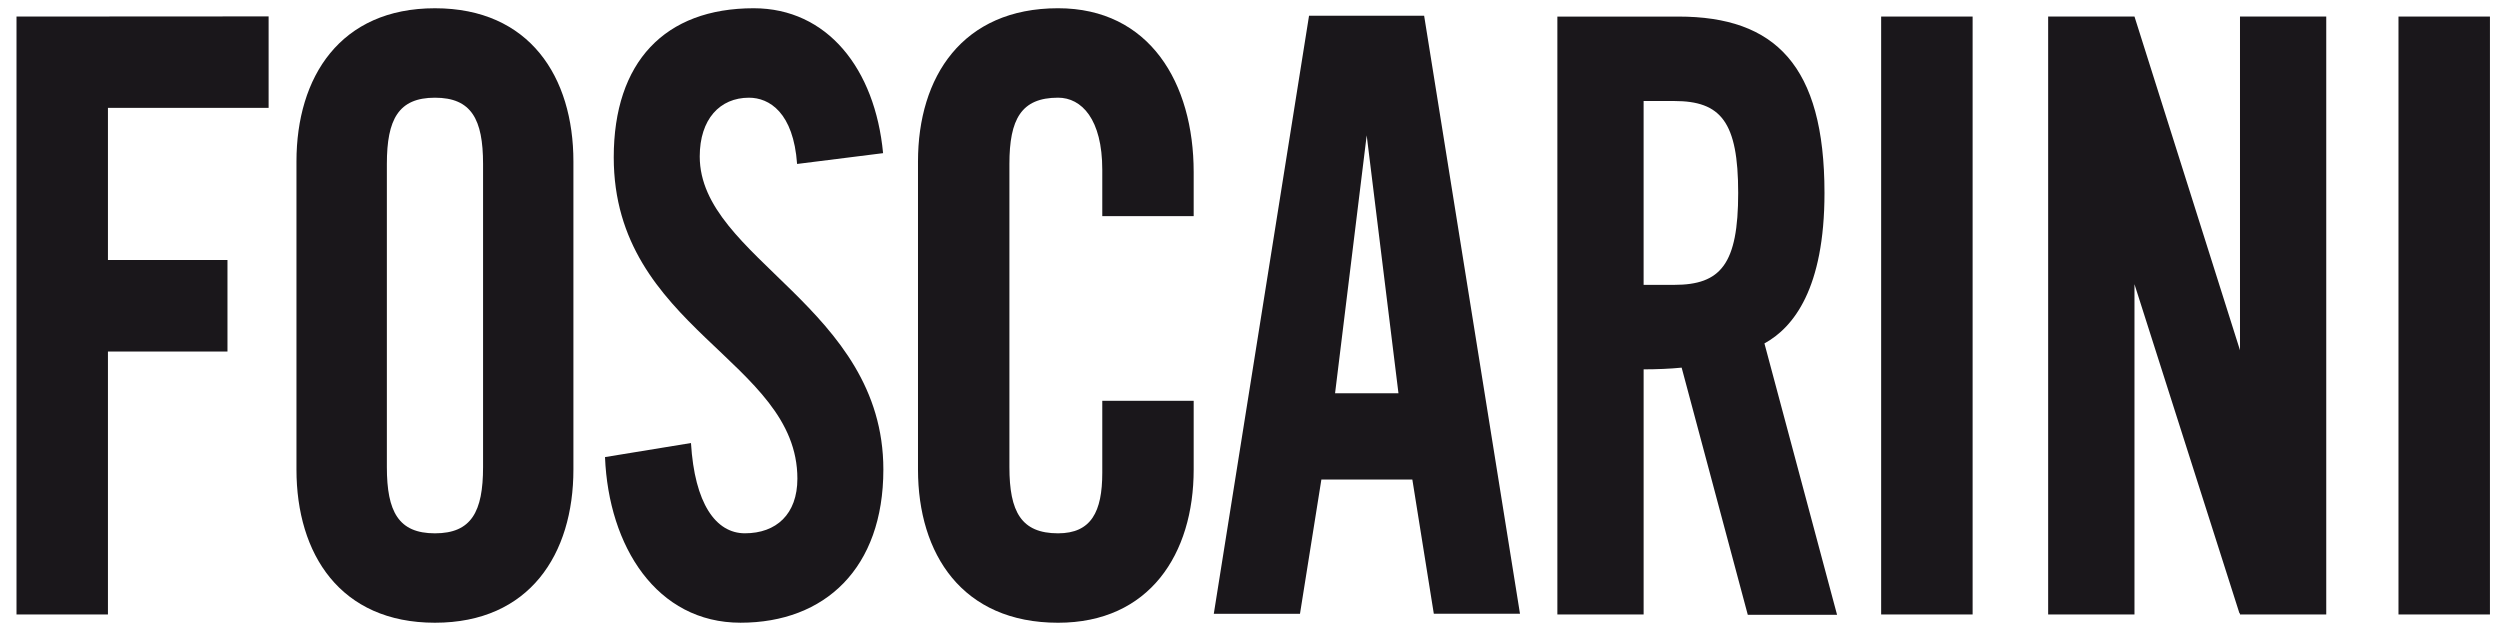
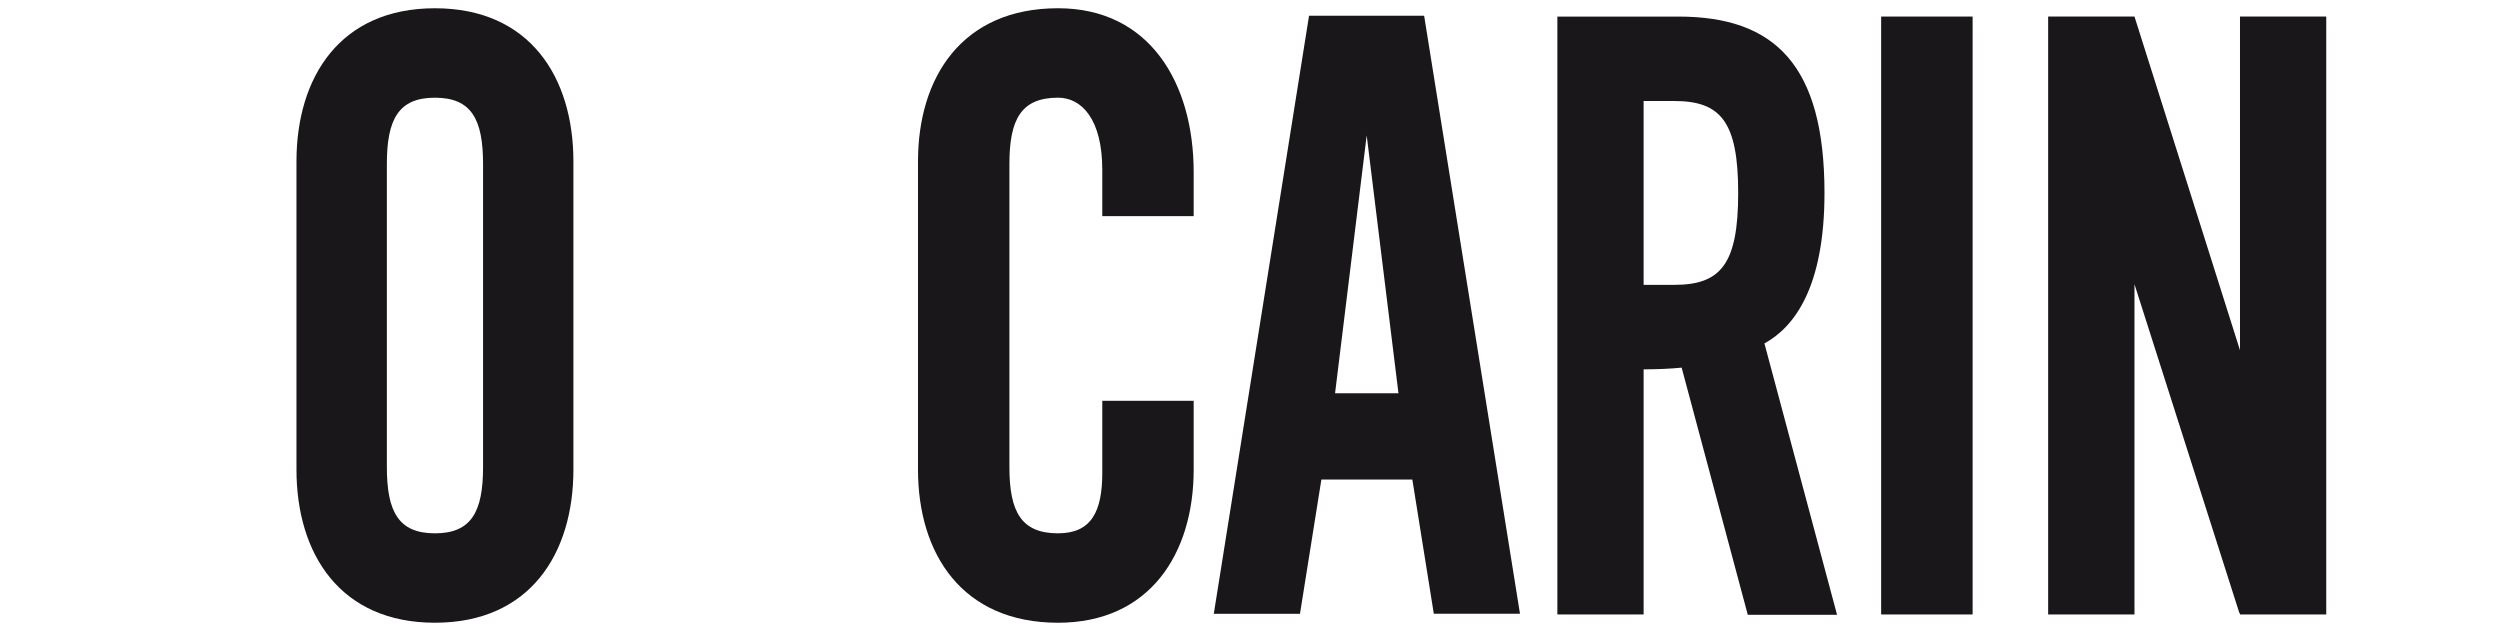
<svg xmlns="http://www.w3.org/2000/svg" version="1.1" id="Livello_1" x="0px" y="0px" width="151.611px" height="38.266px" viewBox="0 0 151.611 38.266" enable-background="new 0 0 151.611 38.266" xml:space="preserve">
-   <polyline fill="#1A171B" points="16.29,6.542 16.29,0.995 1.001,1.004 1.001,37.264 6.546,37.264 6.546,21.317 13.795,21.317   13.795,15.769 6.546,15.769 6.546,6.542 16.29,6.542 " />
  <path fill="#1A171B" d="M23.461,9.943c0-2.712,0.707-4.018,2.916-4.018c2.21,0,2.918,1.305,2.918,4.018v18.381  c0,2.712-0.708,4.019-2.918,4.019c-2.208,0-2.916-1.307-2.916-4.019V9.943 M17.979,28.476c0,5.122,2.652,9.289,8.397,9.289  c5.746,0,8.398-4.167,8.398-9.289V9.793c0-5.124-2.652-9.292-8.398-9.292c-5.745,0-8.397,4.168-8.397,9.292V28.476z" />
-   <path fill="#1A171B" d="M48.339,9.943c-0.221-3.114-1.681-4.018-2.917-4.018c-1.768,0-2.987,1.305-2.987,3.565  c0,6.178,11.136,9.142,11.136,18.985c0,5.976-3.535,9.289-8.662,9.289c-5.083,0-8-4.618-8.219-10.044l5.214-0.853  c0.22,3.666,1.502,5.474,3.27,5.474c1.902,0,3.183-1.156,3.183-3.314c0-7.182-11.137-9.091-11.137-19.488  c0-5.774,3.093-9.039,8.485-9.039c4.464,0,7.363,3.666,7.849,8.788L48.339,9.943" />
  <path fill="#1A171B" d="M66.847,13.106v-2.814c0-3.062-1.252-4.368-2.681-4.368c-2.235,0-2.951,1.307-2.951,4.018v18.382  c0,2.712,0.716,4.019,2.951,4.019c2.011,0,2.681-1.307,2.681-3.668v-4.368h5.543v4.167c0,5.125-2.683,9.292-8.224,9.292  c-5.812,0-8.495-4.167-8.495-9.292V9.792c0-5.124,2.683-9.292,8.495-9.292c5.541,0,8.224,4.52,8.224,9.944v2.662H66.847" />
  <polyline fill="#1A171B" points="135.843,1.002 135.843,21.24 129.444,1.002 124.209,1.002 124.209,37.263 129.444,37.263   129.444,17.236 135.813,37.202 135.843,37.19 135.843,37.263 141.074,37.263 141.074,1.002 135.843,1.002 " />
  <rect x="114.081" y="1.004" fill="#1A171B" width="5.547" height="36.26" />
-   <rect x="145.455" y="1.004" fill="#1A171B" width="5.546" height="36.26" />
  <path fill="#1A171B" d="M111.409,37.287l-0.008-0.022h0.002l-0.288-1.073l-4.112-15.366c1.764-0.964,3.642-3.331,3.642-9.125  c0-7.734-2.995-10.696-8.858-10.696h-7.341v36.26h5.231V22.399c0.763,0,1.642-0.035,2.306-0.104l4.011,14.991H111.409   M99.676,17.275V6.126h1.856c2.826,0,3.879,1.256,3.879,5.574c0,4.319-1.053,5.575-3.879,5.575H99.676z" />
  <path fill="#1A171B" d="M86.953,37.221h5.226L86.366,0.955h-6.98l-5.776,36.267h5.227l1.297-8.139h5.517L86.953,37.221   M80.964,23.851l1.918-15.642l1.927,15.642H80.964z" />
</svg>